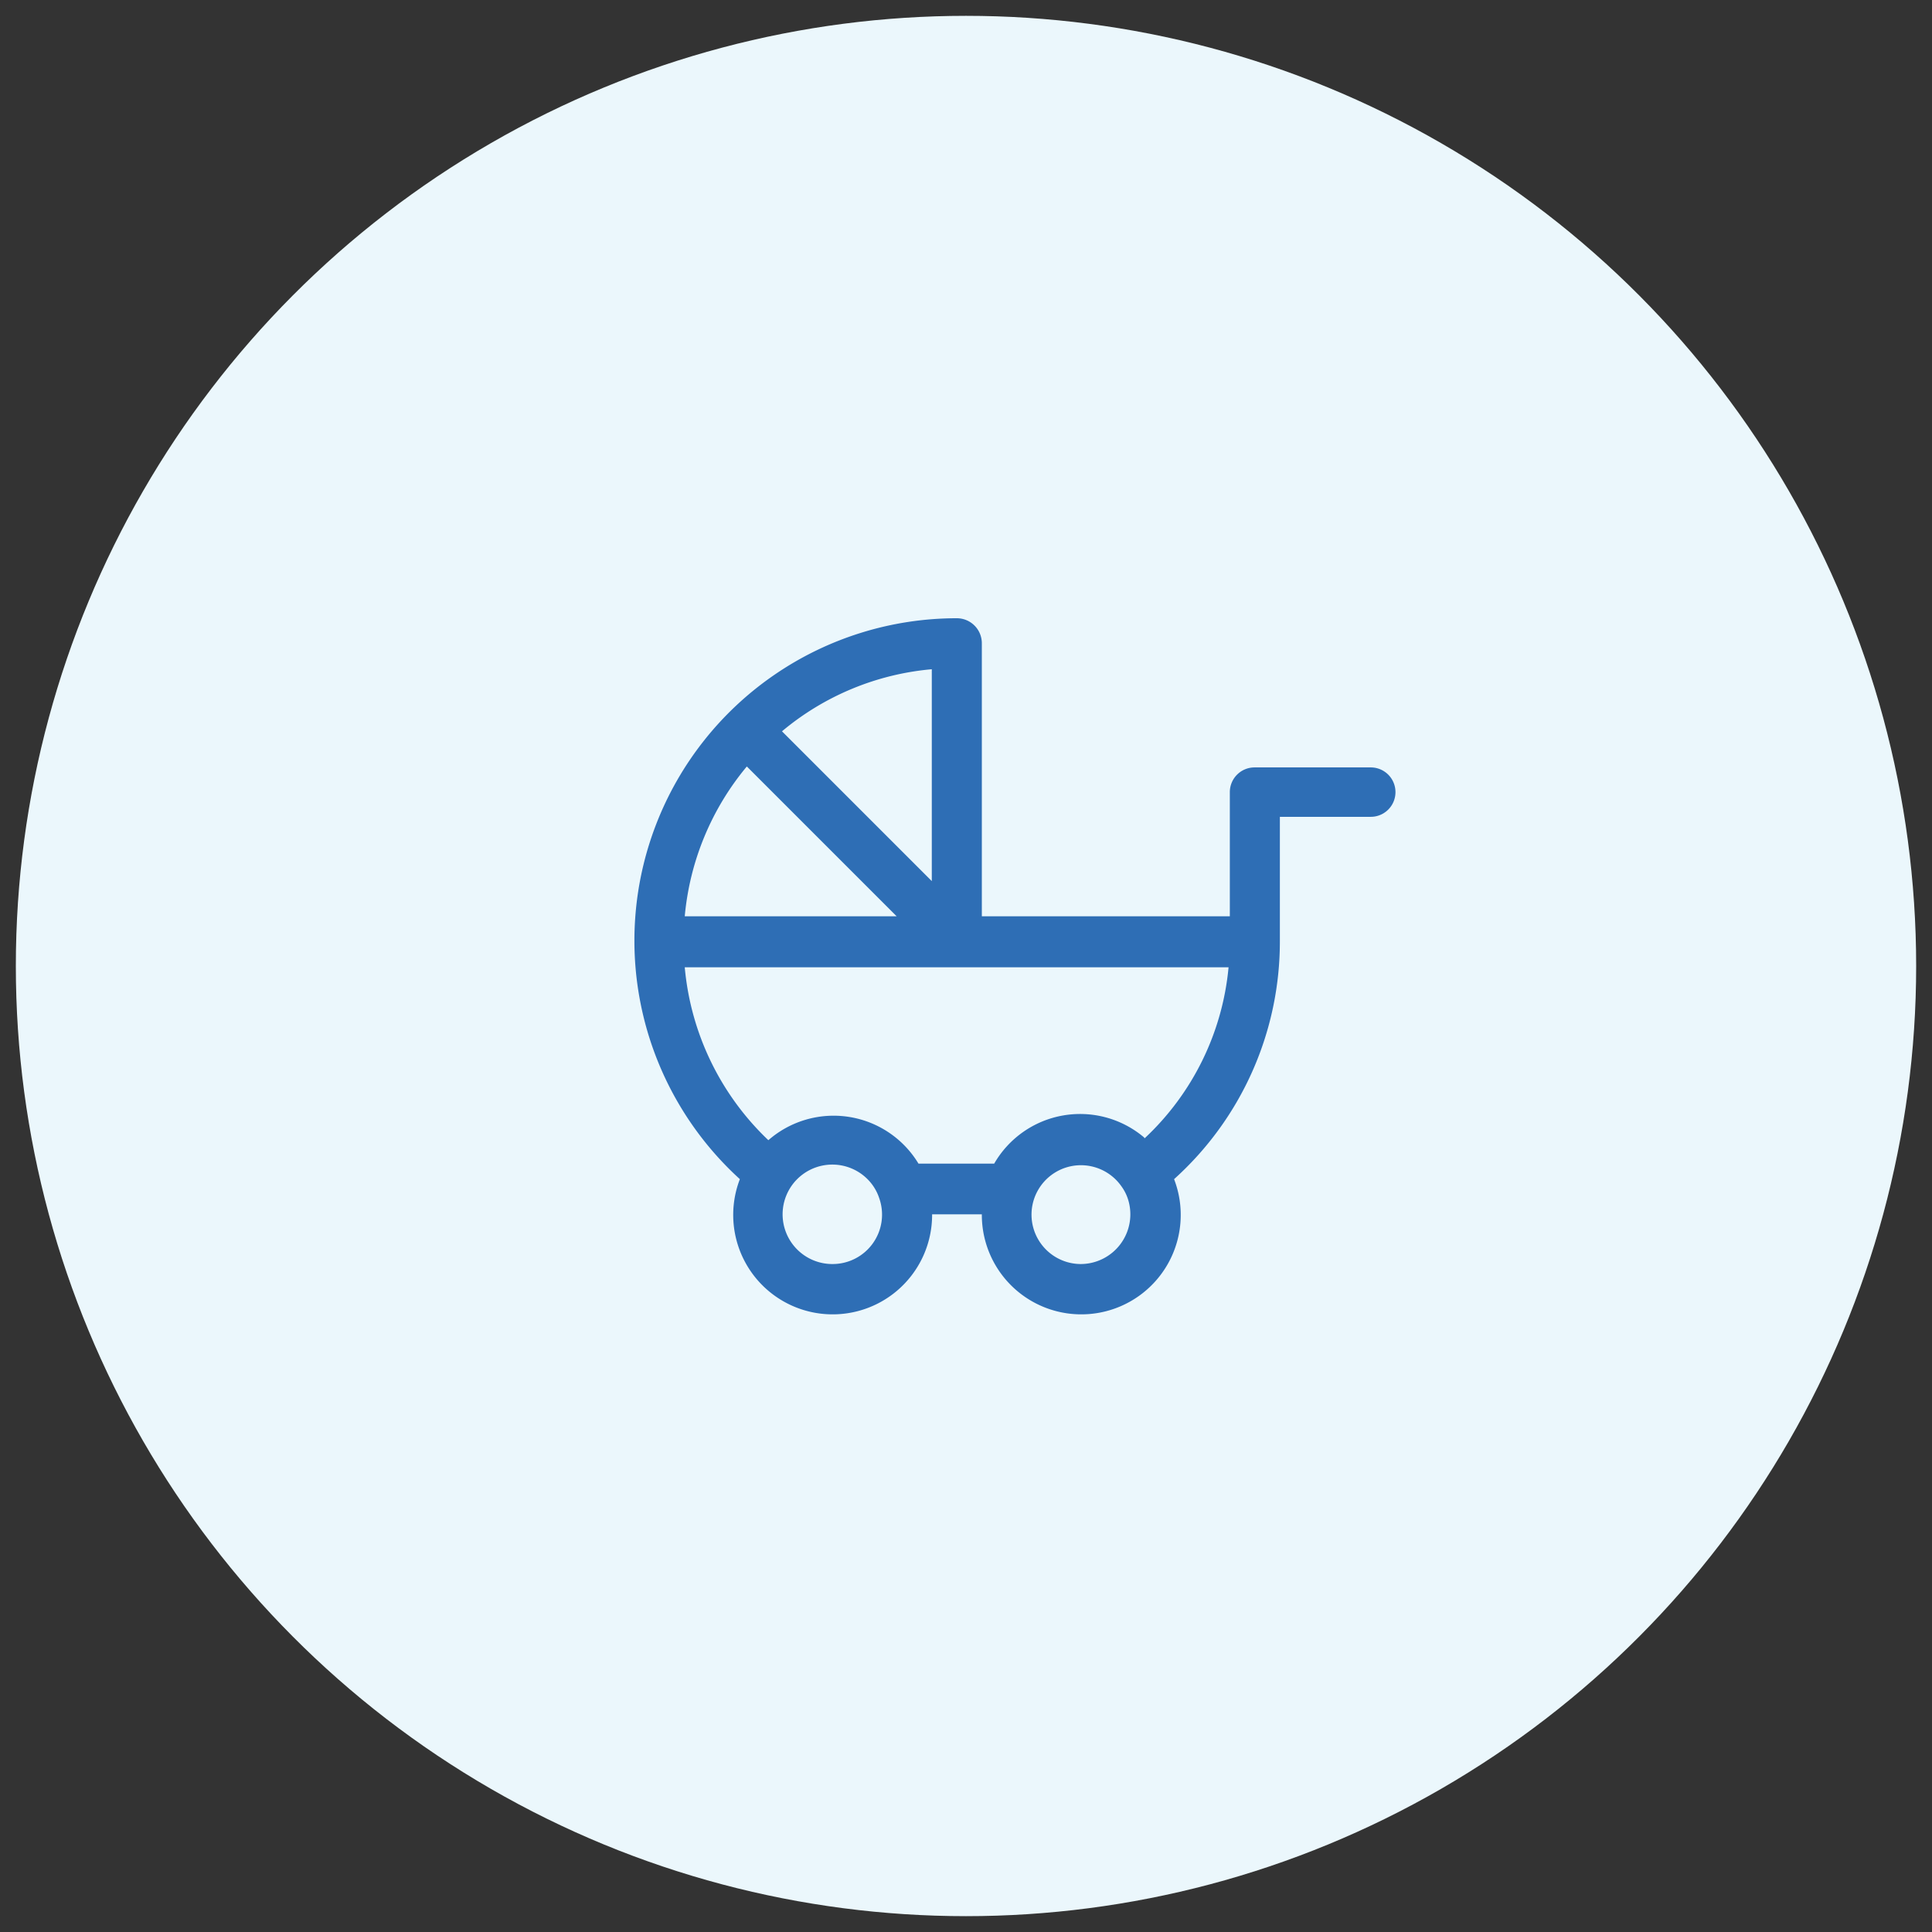
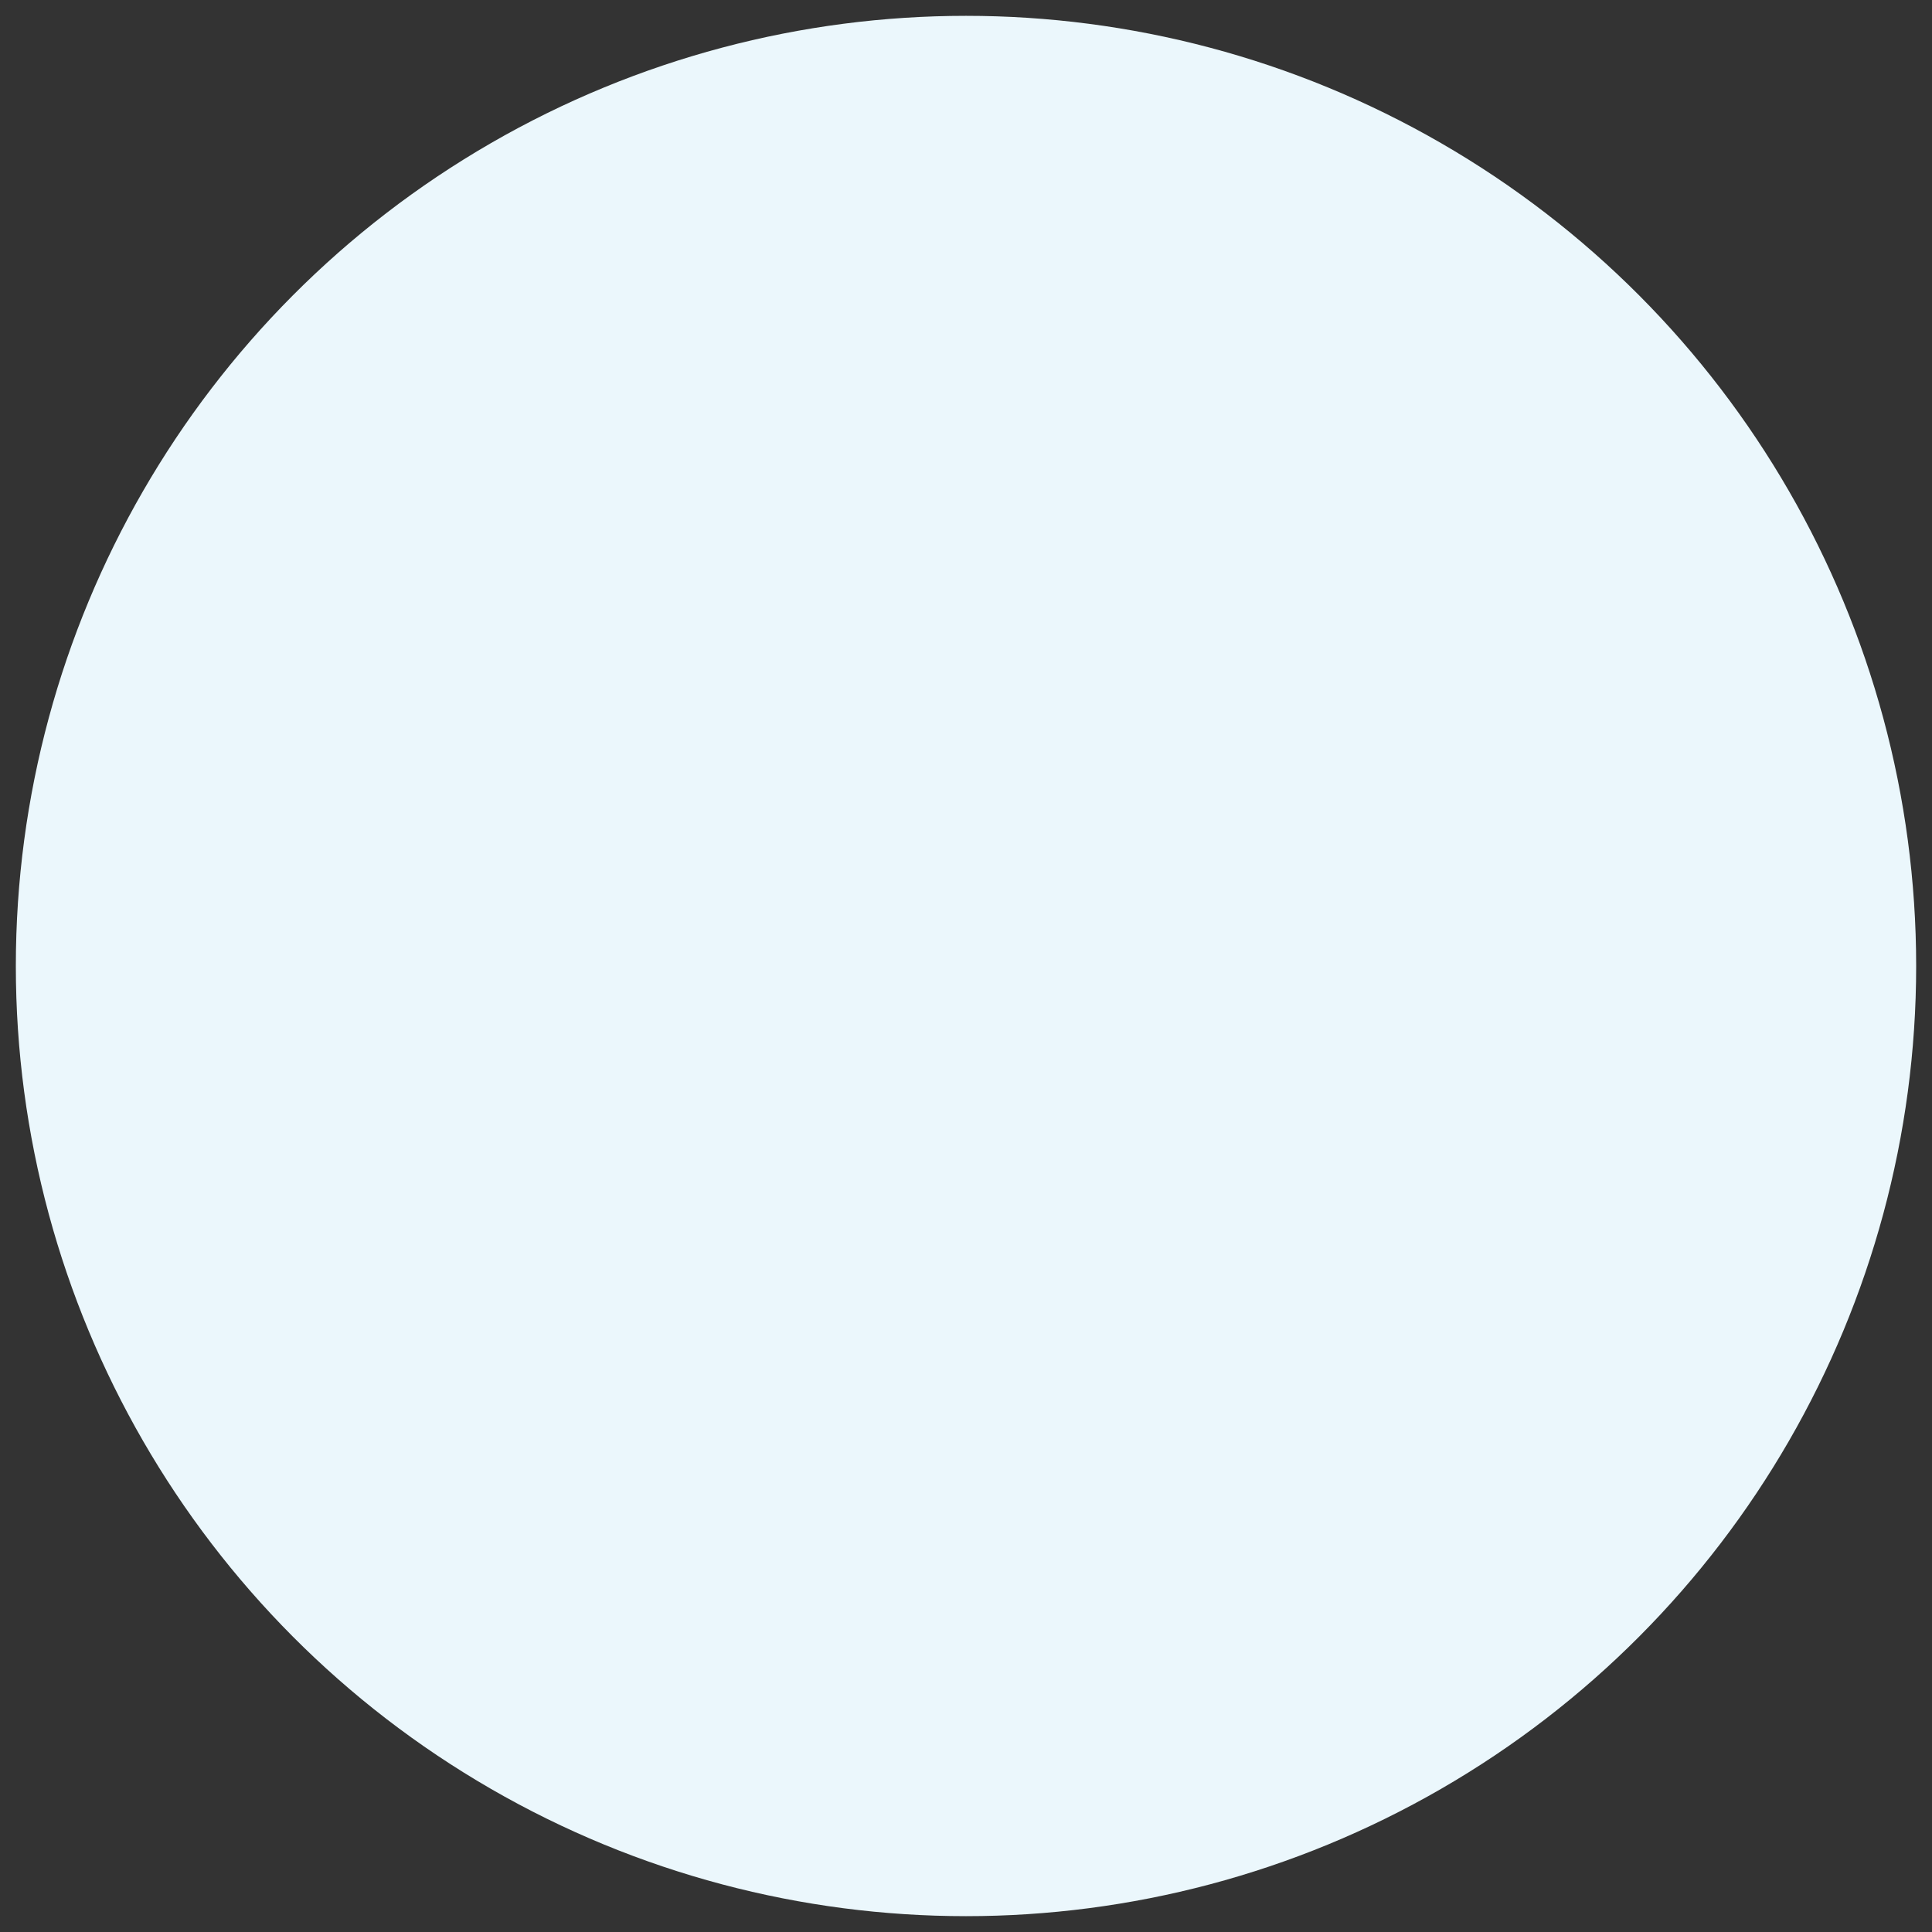
<svg xmlns="http://www.w3.org/2000/svg" id="Layer_1" data-name="Layer 1" viewBox="0 0 61 61">
  <rect x="0" y="0" width="61" height="61" fill="#333333" stroke="none" />
  <defs>
    <style>.cls-1{fill:#ebf7fc;}.cls-2{fill:#2e6eb5;}</style>
  </defs>
  <circle class="cls-1" cx="30.5" cy="30.5" r="30" />
-   <path class="cls-2" d="M43.27,24.23H39.61a.78.78,0,0,0-.78.78v3.92H31V20.31a.79.79,0,0,0-.79-.79,10.18,10.18,0,0,0-6.85,17.71,3.14,3.14,0,1,0,6.07,1.11H31a3.14,3.14,0,1,0,6.07-1.11,10.09,10.09,0,0,0,3.34-7.52V25.79h2.87a.78.78,0,1,0,0-1.56Zm-13.85-3.1v6.69l-4.73-4.73A8.53,8.53,0,0,1,29.42,21.13ZM23.58,24.2l4.73,4.73H21.62A8.6,8.6,0,0,1,23.58,24.2Zm2.71,15.71a1.57,1.57,0,1,1,1.09-2.69,1.52,1.52,0,0,1,.38.61A1.56,1.56,0,0,1,26.29,39.91Zm7.83,0a1.56,1.56,0,1,1,1.29-2.45,1.43,1.43,0,0,1,.21.42A1.57,1.57,0,0,1,34.12,39.91Zm2-4a3.13,3.13,0,0,0-4.73.83H29A3.13,3.13,0,0,0,24.26,36a8.59,8.59,0,0,1-2.64-5.46H38.79A8.46,8.46,0,0,1,36.14,35.94Z" />
</svg>